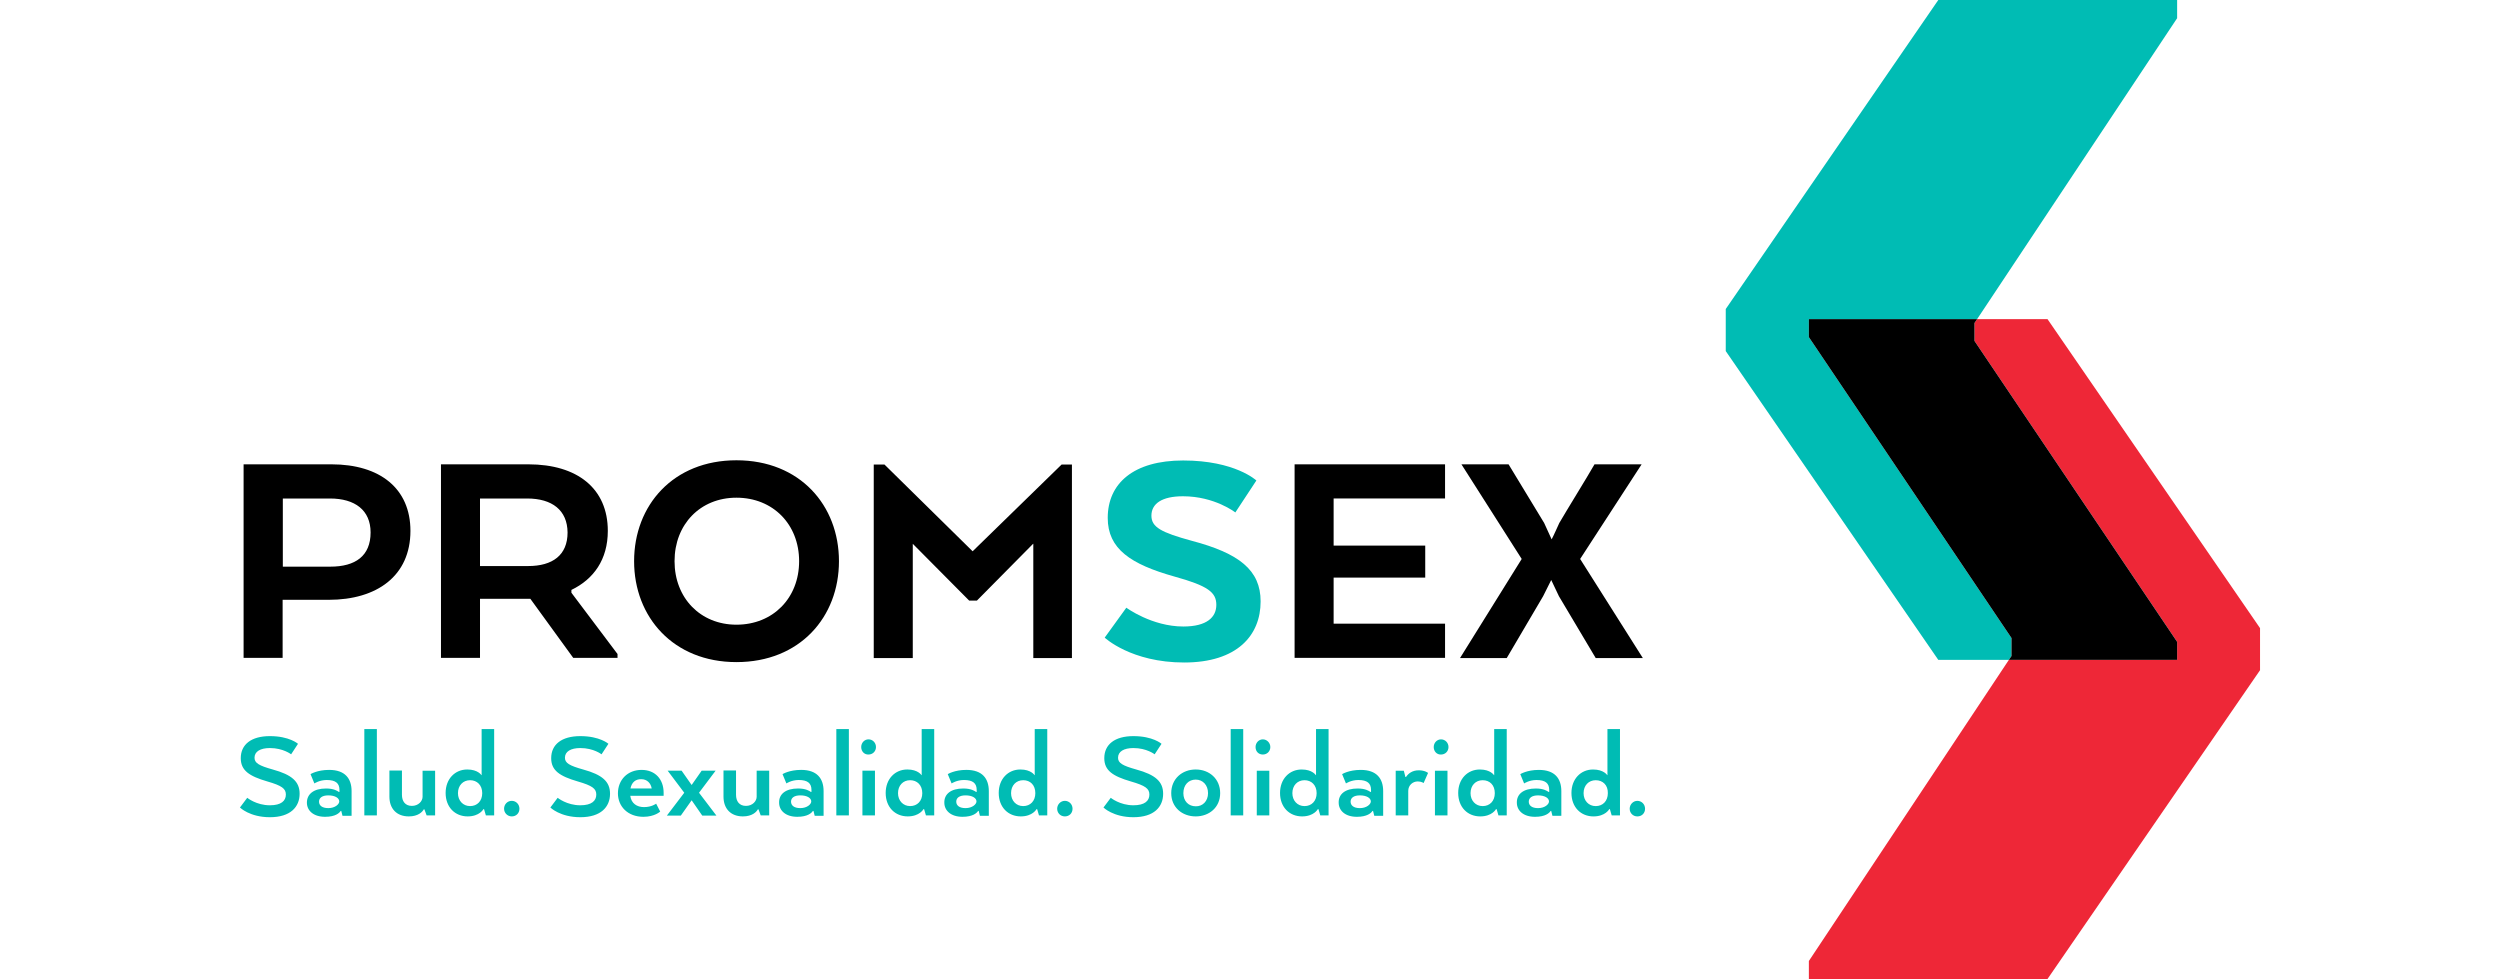
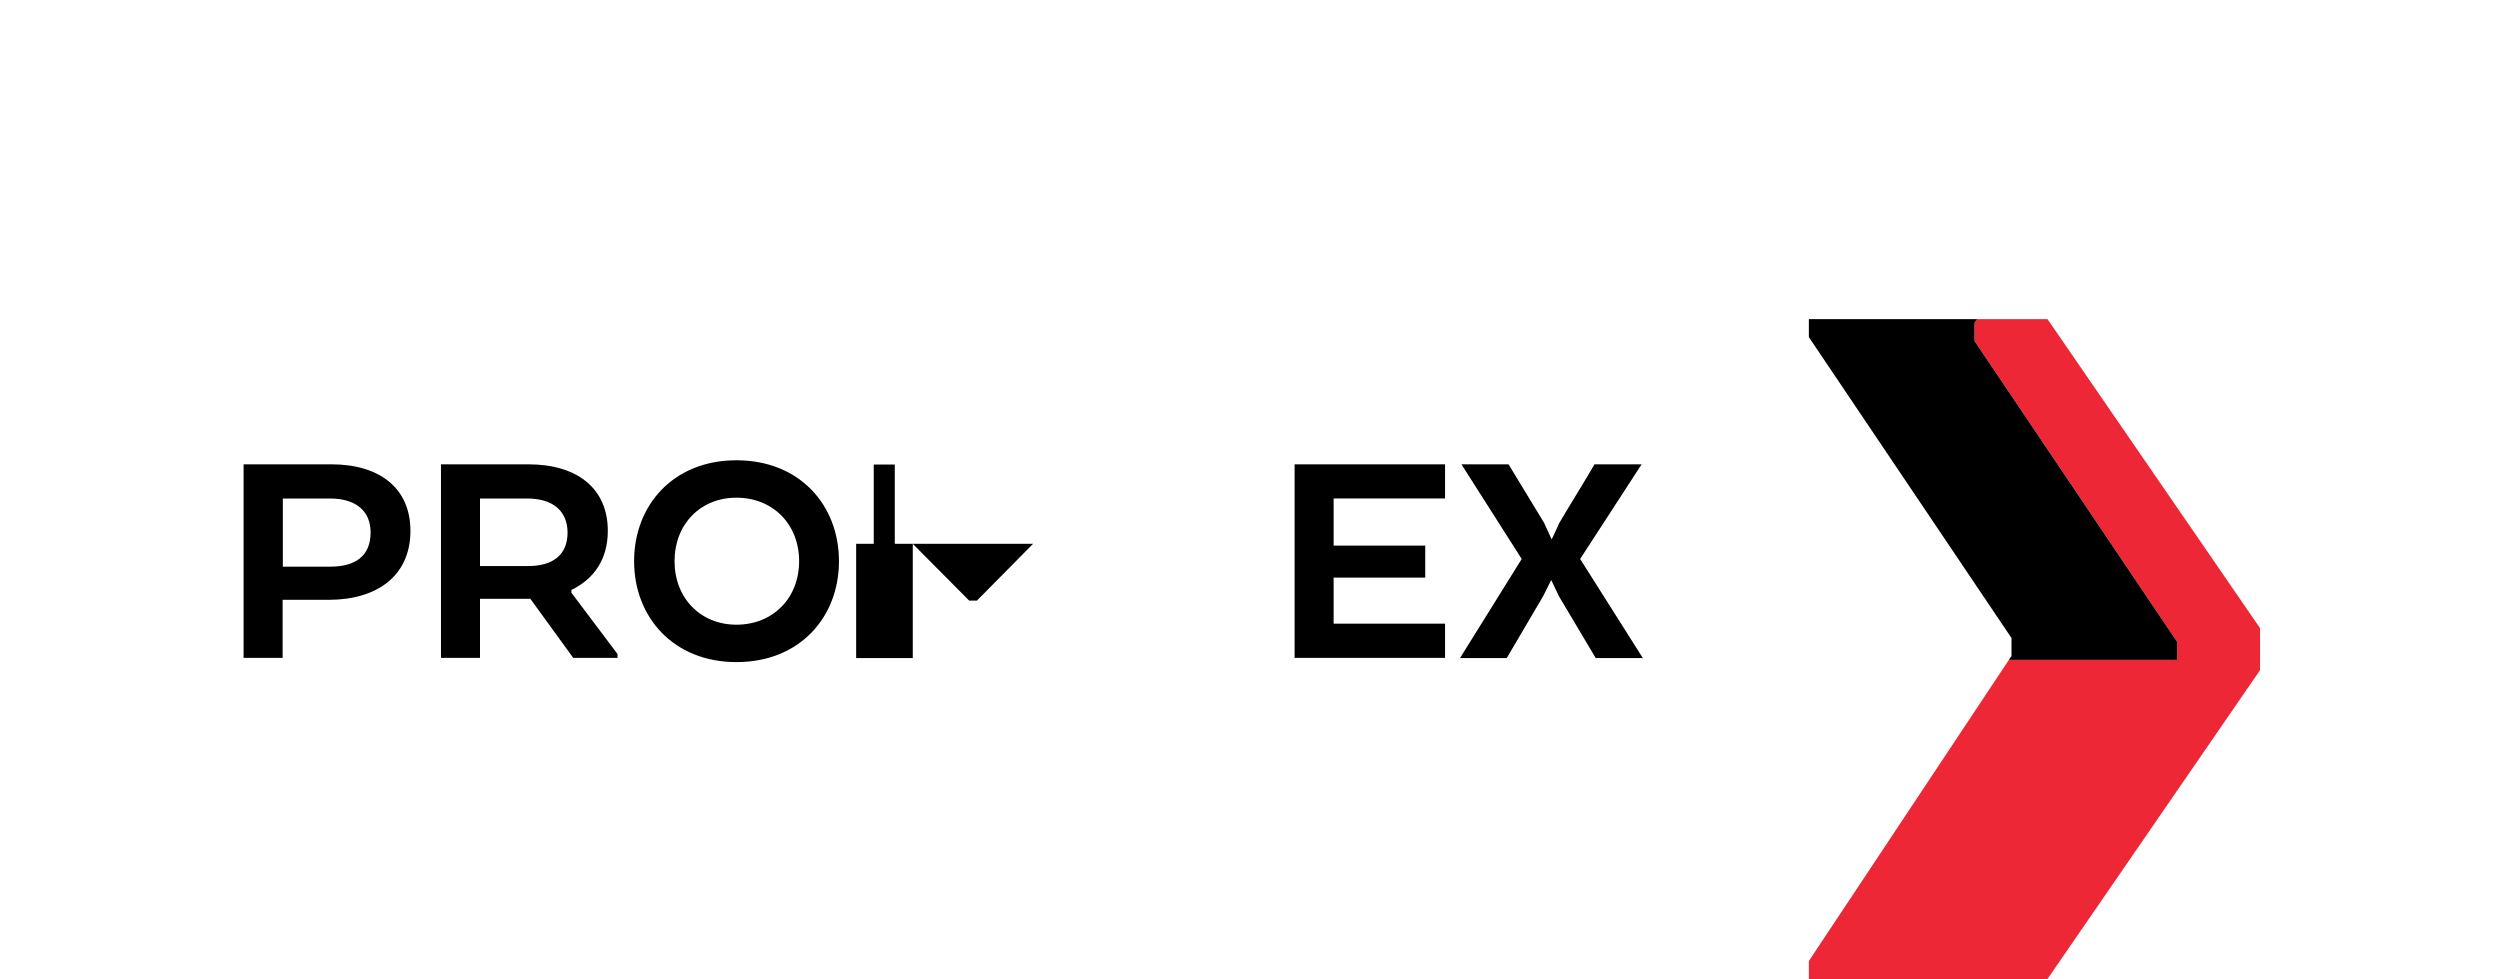
<svg xmlns="http://www.w3.org/2000/svg" height="979" viewBox="108.3 135.2 998.9 484.1" width="2500">
-   <path d="m984.3 450.7-100.2-148.8v-8.9h83.2l98.9-148.8v-9h-118.1l-105.1 152.8v20.8l105.1 152.7h34.9l1.3-1.9z" fill="#00bcb4" />
  <path d="m1002.1 293h-34.8l-1.3 1.9v8.9l100.2 148.8v8.9h-83.2l-98.9 148.9v8.9h118l105.1-152.7v-20.8z" fill="#ee2737" />
-   <path d="m1066.2 452.6-100.2-148.8v-8.9l1.3-1.9h-83.2v8.9l100.2 148.8v8.9l-1.3 1.9h83.2zm-873.6-54.9c0 22.3-16.6 34.1-40.4 34.1h-22.8v28.7h-19.3v-95.7h43.4c24.1 0 39.1 12 39.1 32.9zm-39.8-16h-23.3v33.7h23.5c12.4 0 19.9-5.3 19.9-16.9 0-11-7.7-16.8-20.1-16.8zm54.9-16.9h43.2c24.3 0 39.3 12 39.3 32.9 0 14.2-7 23.9-18 29.2v1.4l22.8 30.3v1.9h-21.9l-21.2-29.2h-24.9v29.2h-19.3zm42.6 16.9h-23.3v33.4h23.8c12.1 0 19.5-5.4 19.5-16.6-.1-11-7.6-16.8-20-16.8zm52.9 31c0-27.6 19.3-49.9 50.6-49.9 31.4 0 50.7 22.3 50.7 49.9s-19.3 49.9-50.7 49.9c-31.2 0-50.6-22.3-50.6-49.9zm81.6 0c0-18.2-12.9-31.4-31-31.4-17.9 0-30.6 13.2-30.6 31.4s12.8 31.4 30.6 31.4c18.1 0 31-13.2 31-31.4zm115.7-8.6-27.8 28.1h-3.8l-27.9-28.1v56.5h-19.3v-95.7h5.3l43.6 42.9 44-42.9h5.1v95.7h-19.1v-56.5z" />
-   <path d="m546.6 435.7s12.6 9.3 28.2 9.3c11.6 0 16.3-4.6 16.3-10.7 0-6.2-4.1-9.4-20.7-14-21.7-6.1-33-13.7-33-29 0-17.1 12.8-28.4 37.3-28.4 25.7 0 36.2 9.9 36.2 9.9l-10.4 15.8s-10.2-8-25.9-8c-10.5 0-15.6 3.7-15.6 9.6 0 5.7 4.9 8.3 19.9 12.4 23.5 6.2 34.1 14.5 34.1 30 0 16.8-11.6 30.2-37.8 30.2-26.3 0-39.3-12.3-39.3-12.3z" fill="#00bcb4" />
+   <path d="m1066.2 452.6-100.2-148.8v-8.9l1.3-1.9h-83.2v8.9l100.2 148.8v8.9l-1.3 1.9h83.2zm-873.6-54.9c0 22.3-16.6 34.1-40.4 34.1h-22.8v28.7h-19.3v-95.7h43.4c24.1 0 39.1 12 39.1 32.9zm-39.8-16h-23.3v33.7h23.5c12.4 0 19.9-5.3 19.9-16.9 0-11-7.7-16.8-20.1-16.8zm54.9-16.9h43.2c24.3 0 39.3 12 39.3 32.9 0 14.2-7 23.9-18 29.2v1.4l22.8 30.3v1.9h-21.9l-21.2-29.2h-24.9v29.2h-19.3zm42.6 16.9h-23.3v33.4h23.8c12.1 0 19.5-5.4 19.5-16.6-.1-11-7.6-16.8-20-16.8zm52.9 31c0-27.6 19.3-49.9 50.6-49.9 31.4 0 50.7 22.3 50.7 49.9s-19.3 49.9-50.7 49.9c-31.2 0-50.6-22.3-50.6-49.9zm81.6 0c0-18.2-12.9-31.4-31-31.4-17.9 0-30.6 13.2-30.6 31.4s12.8 31.4 30.6 31.4c18.1 0 31-13.2 31-31.4zm115.7-8.6-27.8 28.1h-3.8l-27.9-28.1v56.5h-19.3v-95.7h5.3h5.1v95.7h-19.1v-56.5z" />
  <path d="m694.4 420.8h-45.3v22.8h55.1v16.9h-74.4v-95.7h74.4v16.9h-55.1v23.3h45.3zm76.6-9.2 31 49h-23.3l-18.2-30.6-3.8-8-4 8-18 30.6h-23.1l30.5-49-29.8-46.8h23.3l17.6 29 3.7 8.1c.8-1.4 3-6.4 3.8-8.1 3.4-5.9 14-23 17.4-29h23.3z" />
-   <path d="m111.9 529.7s4.5 3.7 11.2 3.7c5.6 0 7.9-2.2 7.9-5.3 0-2.9-1.9-4.4-9.2-6.5-8.9-2.6-13.1-5.4-13.1-11.5 0-6.7 5.1-10.9 14.4-10.9 9.7 0 13.9 3.8 13.9 3.8l-3.4 5.2s-3.9-3.1-10.5-3.1c-4.7 0-7.6 1.7-7.6 4.8 0 2.6 2.2 3.9 9 5.8 9.5 2.6 13.3 6 13.3 12 0 6.5-4.5 11.6-14.7 11.6-10 0-14.8-4.8-14.8-4.8zm39-4.6c3.8 0 5.6 1.2 6.3 1.7h.3v-1c0-3.3-1.9-4.9-6.3-4.9-3.6 0-6.1 1.7-6.1 1.7l-1.9-4.6s3.3-2.1 9.2-2.1c7.9 0 11.1 4.3 11.1 10.5v12.2h-4.5l-.6-2.4h-.3c-.6 1-2.6 2.9-7.7 2.9-5.8 0-9-3.1-9-7 0-4.2 3.3-7 9.5-7zm1.1 9.7c3.3 0 5.4-1.9 5.4-3.3 0-1.7-2.1-3-5.4-3-3 0-4.6 1.2-4.6 3.1 0 1.8 1.4 3.2 4.6 3.2zm17.8-39.1h6.2v42.7h-6.2zm34.9 42.7h-4.1l-1.1-3h-.3c-.7 1.3-2.8 3.5-7.4 3.5-6 0-9.6-3.8-9.6-9.8v-12.9h6.2v12c0 3.2 1.6 5.5 4.9 5.5s5.3-2.4 5.3-4.5v-12.9h6.2v22.1zm23.1-19.8v-22.9h6.2v42.7h-4.1l-.9-3.1h-.3s-1.9 3.6-7.8 3.6c-6.2 0-10.9-4.5-10.9-11.6 0-6.9 4.6-11.6 10.7-11.6 5.3 0 7 2.8 7 2.8h.1zm-5.7 2.4c-3.5 0-6 2.6-6 6.4 0 3.7 2.5 6.4 6 6.4s6-2.5 6-6.4c0-4-2.6-6.4-6-6.4zm20.6 10.2c2.1 0 3.8 1.7 3.8 3.9s-1.6 3.8-3.8 3.8c-2.1 0-3.8-1.7-3.8-3.8s1.6-3.9 3.8-3.9zm22.7-1.5s4.5 3.7 11.2 3.7c5.6 0 7.9-2.2 7.9-5.3 0-2.9-1.9-4.4-9.2-6.5-8.9-2.6-13.1-5.4-13.1-11.5 0-6.7 5.1-10.9 14.4-10.9 9.7 0 13.9 3.8 13.9 3.8l-3.4 5.2s-3.9-3.1-10.5-3.1c-4.7 0-7.6 1.7-7.6 4.8 0 2.6 2.2 3.9 9 5.8 9.5 2.6 13.3 6 13.3 12 0 6.5-4.5 11.6-14.7 11.6-10 0-14.8-4.8-14.8-4.8zm50.7 6.8s-2.7 2.6-8.3 2.6c-7.7 0-12.6-5.1-12.6-11.6 0-6.7 4.8-11.6 11.7-11.6 6.8 0 10.9 4.7 10.9 11.3v1.5h-16.5c.5 3.8 3.3 5.6 6.8 5.6 3.8 0 6-1.7 6-1.7zm-14.7-11.4h10.5c-.4-2.6-2.3-4.6-5.1-4.6-2.8-.1-4.8 1.5-5.4 4.6zm26.6 2.1-8.2-10.9h6.9l4.9 7h.1l4.9-7h6.9l-8.2 10.9 8.6 11.3h-7l-5.2-7.5h-.1l-5.3 7.5h-6.9zm41.9 11.2h-4.1l-1.1-3h-.3c-.7 1.3-2.8 3.5-7.4 3.5-6 0-9.6-3.8-9.6-9.8v-12.9h6.2v12c0 3.2 1.6 5.5 4.9 5.5s5.3-2.4 5.3-4.5v-12.9h6.2v22.1zm14.4-13.3c3.8 0 5.6 1.2 6.3 1.7h.3v-1c0-3.3-1.9-4.9-6.3-4.9-3.6 0-6.1 1.7-6.1 1.7l-1.9-4.6s3.3-2.1 9.2-2.1c7.9 0 11.1 4.3 11.1 10.5v12.2h-4.4l-.6-2.4h-.3c-.6 1-2.6 2.9-7.7 2.9-5.8 0-9-3.1-9-7-.1-4.2 3.2-7 9.4-7zm1.1 9.7c3.3 0 5.4-1.9 5.4-3.3 0-1.7-2.1-3-5.4-3-3 0-4.6 1.2-4.6 3.1 0 1.8 1.4 3.2 4.6 3.2zm17.8-39.1h6.2v42.7h-6.2zm12.3 8.9c0-2.1 1.6-3.8 3.6-3.8 2.1 0 3.7 1.7 3.7 3.8s-1.6 3.7-3.7 3.7c-2 .1-3.6-1.5-3.6-3.7zm.6 11.7h6.2v22.1h-6.2zm29.3 2.3v-22.9h6.2v42.7h-4.1l-.9-3.1h-.3s-1.9 3.6-7.8 3.6c-6.2 0-10.9-4.5-10.9-11.6 0-6.9 4.6-11.6 10.7-11.6 5.3 0 7 2.8 7 2.8h.1zm-5.7 2.4c-3.5 0-6 2.6-6 6.4 0 3.7 2.5 6.4 6 6.4s6-2.5 6-6.4c0-4-2.6-6.4-6-6.4zm26.3 4.1c3.8 0 5.6 1.2 6.3 1.7h.3v-1c0-3.3-1.9-4.9-6.3-4.9-3.6 0-6.1 1.7-6.1 1.7l-1.9-4.6s3.3-2.1 9.2-2.1c7.9 0 11.1 4.3 11.1 10.5v12.2h-4.4l-.6-2.4h-.3c-.6 1-2.6 2.9-7.7 2.9-5.8 0-9-3.1-9-7-.1-4.2 3.2-7 9.4-7zm1.1 9.7c3.3 0 5.4-1.9 5.4-3.3 0-1.7-2.1-3-5.4-3-3 0-4.6 1.2-4.6 3.1 0 1.8 1.4 3.2 4.6 3.2zm34.2-16.2v-22.9h6.2v42.7h-4.1l-.9-3.1h-.3s-1.9 3.6-7.8 3.6c-6.2 0-10.9-4.5-10.9-11.6 0-6.9 4.6-11.6 10.7-11.6 5.3 0 7 2.8 7 2.8h.1zm-5.7 2.4c-3.5 0-6 2.6-6 6.4 0 3.7 2.5 6.4 6 6.4s6-2.5 6-6.4c0-4-2.5-6.4-6-6.4zm20.6 10.2c2.1 0 3.8 1.7 3.8 3.9s-1.6 3.8-3.8 3.8-3.8-1.7-3.8-3.8 1.7-3.9 3.8-3.9zm22.7-1.5s4.5 3.7 11.2 3.7c5.6 0 7.9-2.2 7.9-5.3 0-2.9-1.9-4.4-9.2-6.5-8.9-2.6-13.1-5.4-13.1-11.5 0-6.7 5.1-10.9 14.4-10.9 9.7 0 13.9 3.8 13.9 3.8l-3.4 5.2s-3.9-3.1-10.5-3.1c-4.7 0-7.6 1.7-7.6 4.8 0 2.6 2.2 3.9 9 5.8 9.5 2.6 13.3 6 13.3 12 0 6.5-4.5 11.6-14.7 11.6-10 0-14.8-4.8-14.8-4.8zm42 9.2c-6.7 0-12.1-4.5-12.1-11.5 0-7.1 5.4-11.7 12.1-11.7s12.1 4.6 12.1 11.7-5.5 11.5-12.1 11.5zm6.1-11.5c0-4-2.6-6.7-6.1-6.7s-6.1 2.6-6.1 6.7c0 4 2.6 6.5 6.1 6.5 3.4.1 6.1-2.5 6.1-6.5zm11.2-31.7h6.2v42.7h-6.2zm12.3 8.9c0-2.1 1.6-3.8 3.6-3.8s3.7 1.7 3.7 3.8-1.6 3.7-3.7 3.7-3.6-1.5-3.6-3.7zm.6 11.7h6.2v22.1h-6.2zm29.3 2.3v-22.9h6.2v42.7h-4.1l-.9-3.1h-.3s-1.9 3.6-7.8 3.6c-6.2 0-10.9-4.5-10.9-11.6 0-6.9 4.6-11.6 10.7-11.6 5.3 0 7 2.8 7 2.8h.1zm-5.7 2.4c-3.5 0-6 2.6-6 6.4 0 3.7 2.5 6.4 6 6.4s6-2.5 6-6.4c0-4-2.6-6.4-6-6.4zm26.3 4.1c3.8 0 5.6 1.2 6.3 1.7h.3v-1c0-3.3-1.9-4.9-6.3-4.9-3.6 0-6.1 1.7-6.1 1.7l-1.9-4.6s3.3-2.1 9.2-2.1c7.9 0 11.1 4.3 11.1 10.5v12.2h-4.4l-.6-2.4h-.3c-.6 1-2.6 2.9-7.7 2.9-5.8 0-9-3.1-9-7-.1-4.2 3.2-7 9.4-7zm1.1 9.7c3.3 0 5.4-1.9 5.4-3.3 0-1.7-2.1-3-5.4-3-3 0-4.6 1.2-4.6 3.1 0 1.8 1.4 3.2 4.6 3.2zm31.5-12.4s-1.1-.8-2.9-.8c-2.5 0-4.7 1.9-4.7 4.7v12.1h-6.2v-22.1h4l.8 3.1h.3c1.1-1.7 3.1-3.3 6.3-3.3 3.1 0 4.6 1.3 4.6 1.3zm5-17.8c0-2.1 1.6-3.8 3.6-3.8 2.1 0 3.7 1.7 3.7 3.8s-1.6 3.7-3.7 3.7c-2 .1-3.6-1.5-3.6-3.7zm.6 11.7h6.2v22.1h-6.2zm29.3 2.3v-22.9h6.2v42.7h-4.1l-.9-3.1h-.3s-1.9 3.6-7.8 3.6c-6.2 0-10.9-4.5-10.9-11.6 0-6.9 4.6-11.6 10.7-11.6 5.3 0 7 2.8 7 2.8h.1zm-5.7 2.4c-3.5 0-6 2.6-6 6.4 0 3.7 2.5 6.4 6 6.4s6-2.5 6-6.4c0-4-2.5-6.4-6-6.4zm26.3 4.1c3.8 0 5.6 1.2 6.3 1.7h.3v-1c0-3.3-1.9-4.9-6.3-4.9-3.6 0-6.1 1.7-6.1 1.7l-1.9-4.6s3.3-2.1 9.2-2.1c7.9 0 11.1 4.3 11.1 10.5v12.2h-4.4l-.6-2.4h-.3c-.6 1-2.6 2.9-7.7 2.9-5.8 0-9-3.1-9-7-.1-4.2 3.2-7 9.4-7zm1.1 9.7c3.3 0 5.4-1.9 5.4-3.3 0-1.7-2.1-3-5.4-3-3 0-4.6 1.2-4.6 3.1 0 1.8 1.4 3.2 4.6 3.2zm34.3-16.2v-22.9h6.2v42.7h-4.1l-.9-3.1h-.3s-1.9 3.6-7.8 3.6c-6.2 0-10.9-4.5-10.9-11.6 0-6.9 4.6-11.6 10.7-11.6 5.3 0 7 2.8 7 2.8h.1zm-5.8 2.4c-3.5 0-6 2.6-6 6.4 0 3.7 2.5 6.4 6 6.4s6-2.5 6-6.4c.1-4-2.5-6.4-6-6.4zm20.6 10.2c2.1 0 3.8 1.7 3.8 3.9s-1.6 3.8-3.8 3.8-3.8-1.7-3.8-3.8 1.7-3.9 3.8-3.9z" fill="#00bcb4" />
</svg>